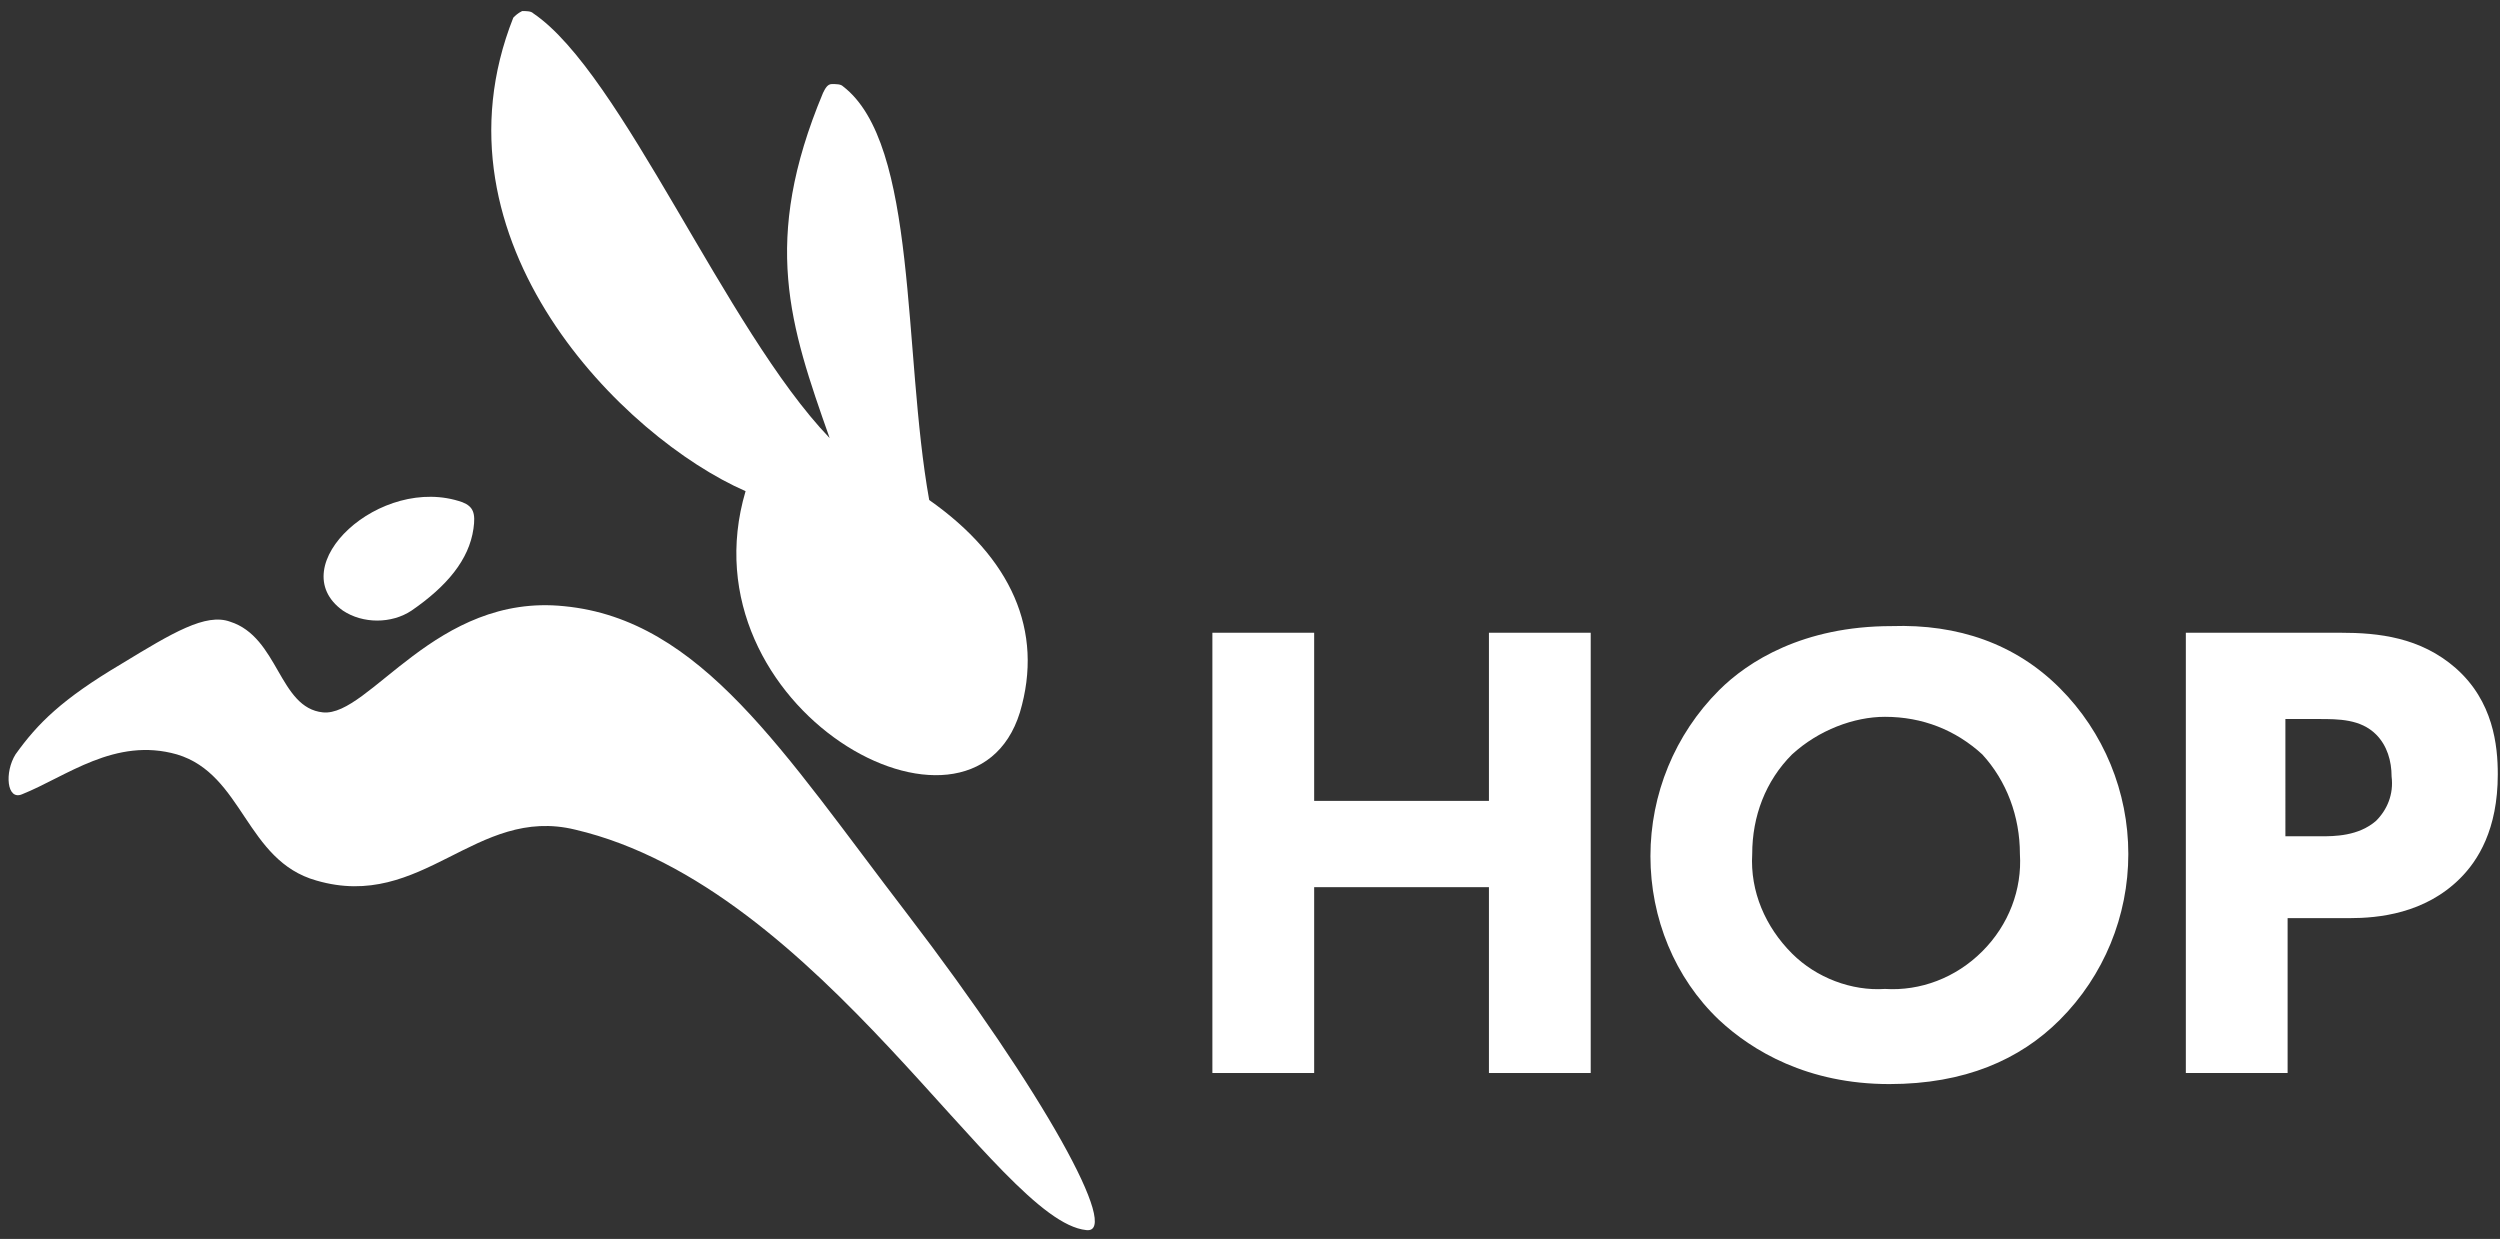
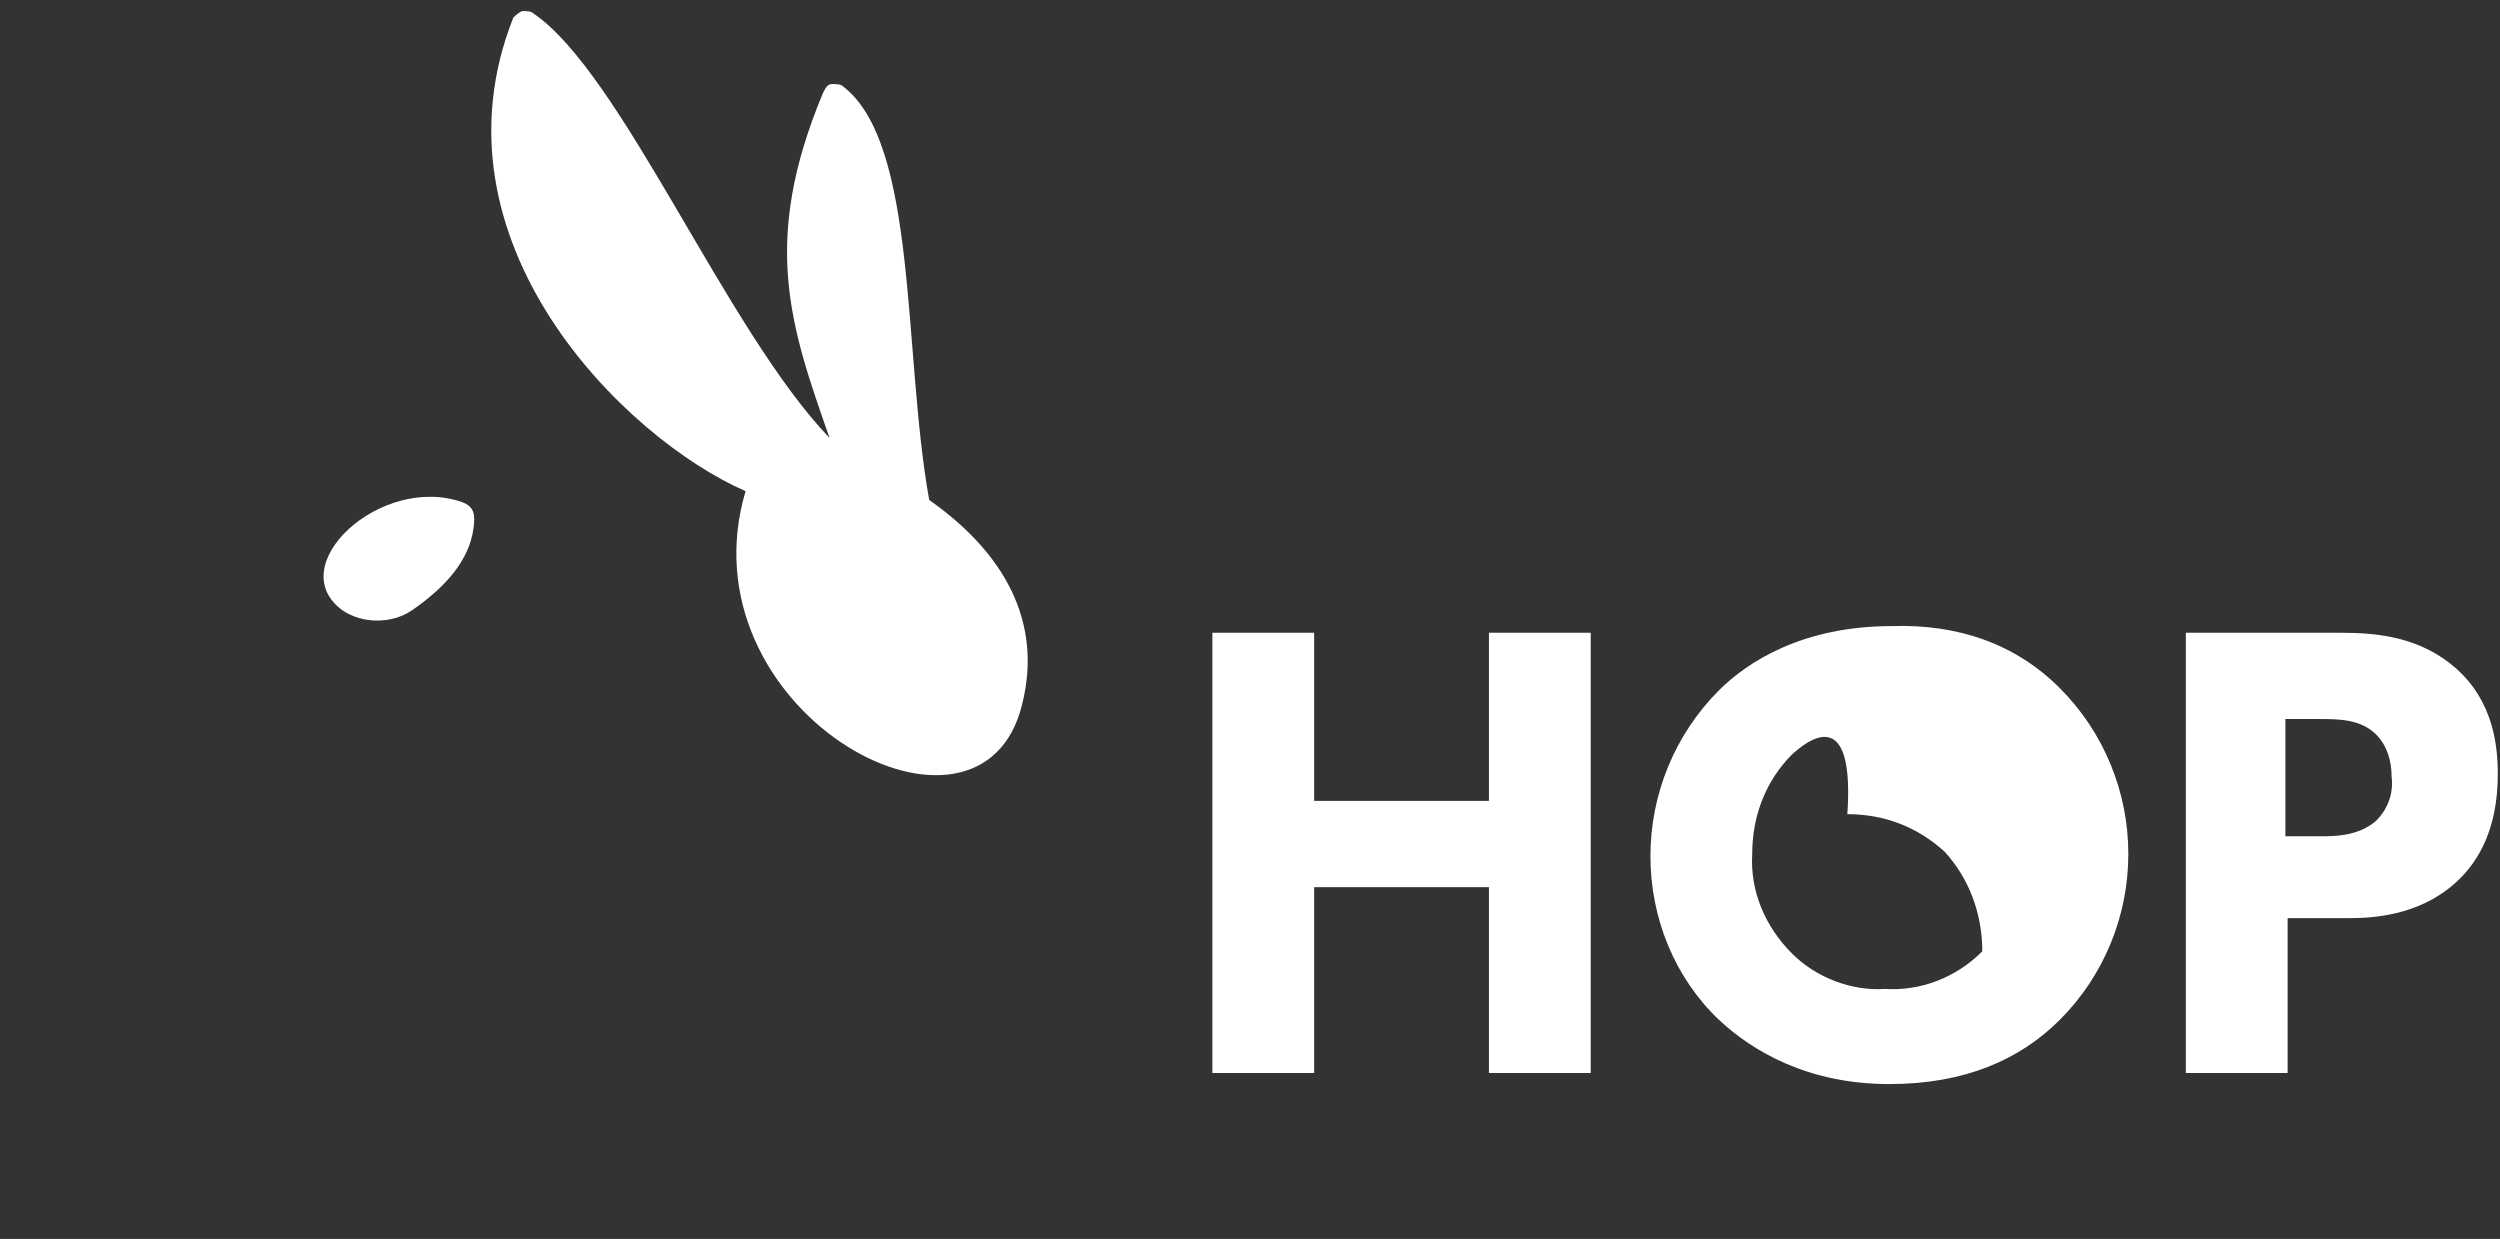
<svg xmlns="http://www.w3.org/2000/svg" version="1.1" id="Layer_1" x="0px" y="0px" viewBox="0 0 113 56" style="enable-background:new 0 0 113 56;" xml:space="preserve">
  <rect x="0" y="0" width="113" height="56" fill="#333333" stroke="none" />
  <style type="text/css">
	.st0{fill:#FFFFFF;}
</style>
  <title>Hop-logotype-white Copy</title>
  <desc>Created with Sketch.</desc>
  <g id="Page-1">
    <g id="Hop-logotype-white-Copy">
      <g id="Layer_1_1_">
        <polygon id="Shape" class="st0" points="59.4,36.2 67.3,36.2 67.3,28.6 71.9,28.6 71.9,48.5 67.3,48.5 67.3,40.1 59.4,40.1      59.4,48.5 54.8,48.5 54.8,28.6 59.4,28.6    " />
-         <path id="Shape_1_" class="st0" d="M93.1,31.1c2,2,3.1,4.7,3.1,7.5c0,2.8-1.1,5.5-3.1,7.5c-1.8,1.8-4.3,2.9-7.7,2.9     c-3.7,0-6.2-1.5-7.7-2.9c-2-1.9-3.1-4.6-3.1-7.4c0-2.8,1.1-5.5,3.1-7.5c1.3-1.3,3.8-2.9,7.8-2.9C88.5,28.2,91.1,29.1,93.1,31.1z      M81,34.1c-1.2,1.2-1.8,2.8-1.8,4.5c-0.1,1.7,0.6,3.3,1.8,4.5c1.1,1.1,2.7,1.7,4.2,1.6c1.6,0.1,3.2-0.5,4.4-1.7     c1.2-1.2,1.8-2.8,1.7-4.4c0-1.7-0.6-3.3-1.7-4.5c-1.2-1.1-2.7-1.7-4.4-1.7C83.8,32.4,82.2,33,81,34.1L81,34.1z" />
+         <path id="Shape_1_" class="st0" d="M93.1,31.1c2,2,3.1,4.7,3.1,7.5c0,2.8-1.1,5.5-3.1,7.5c-1.8,1.8-4.3,2.9-7.7,2.9     c-3.7,0-6.2-1.5-7.7-2.9c-2-1.9-3.1-4.6-3.1-7.4c0-2.8,1.1-5.5,3.1-7.5c1.3-1.3,3.8-2.9,7.8-2.9C88.5,28.2,91.1,29.1,93.1,31.1z      M81,34.1c-1.2,1.2-1.8,2.8-1.8,4.5c-0.1,1.7,0.6,3.3,1.8,4.5c1.1,1.1,2.7,1.7,4.2,1.6c1.6,0.1,3.2-0.5,4.4-1.7     c0-1.7-0.6-3.3-1.7-4.5c-1.2-1.1-2.7-1.7-4.4-1.7C83.8,32.4,82.2,33,81,34.1L81,34.1z" />
        <path id="Shape_2_" class="st0" d="M105.8,28.6c1.7,0,3.6,0.2,5.2,1.6c1.7,1.5,1.9,3.5,1.9,4.8c0,2.5-0.9,3.9-1.7,4.7     c-1.6,1.6-3.7,1.8-5,1.8h-2.8v7h-4.6V28.6H105.8z M103.3,37.8h1.6c0.6,0,1.7,0,2.5-0.7c0.5-0.5,0.8-1.2,0.7-2     c0-0.7-0.2-1.4-0.7-1.9c-0.7-0.7-1.7-0.7-2.6-0.7h-1.5V37.8z" />
-         <path id="Shape_3_" class="st0" d="M25.5,27.4c6.2,0.6,9.9,6.6,15.5,13.9c6.2,8.1,9.7,14.5,8.1,14.3c-4-0.4-12-15.5-23.1-18.1     c-4.5-1.1-6.9,3.7-11.7,2.3C11.1,38.9,11,35,8,34.1c-2.8-0.8-5,1-7,1.8c-0.7,0.3-0.8-1-0.3-1.8c1-1.4,2.1-2.5,4.8-4.1     c2.3-1.4,3.8-2.3,4.9-1.9c2.2,0.7,2.2,3.9,4.2,4.1C16.7,32.4,19.7,26.8,25.5,27.4z" />
        <path id="Shape_4_" class="st0" d="M46.1,32.2c1.1-3.7-0.4-7-4.1-9.6c-1.2-6.7-0.5-16.1-3.9-18.7c-0.1-0.1-0.3-0.1-0.5-0.1     S37.3,4,37.2,4.2c-2.8,6.7-1.5,10.5,0.3,15.6c-4.7-4.9-9.4-16.5-13.4-19.2c-0.1-0.1-0.3-0.1-0.5-0.1c-0.2,0.1-0.3,0.2-0.4,0.3     c-4,10.1,5,19,10.5,21.4C30.8,32,43.9,39.3,46.1,32.2z" />
        <path id="Shape_5_" class="st0" d="M20.9,22.7c-3.7-1.3-8.2,2.9-5.4,4.9c0.9,0.6,2.2,0.6,3.1,0c1.6-1.1,2.6-2.3,2.8-3.7     C21.5,23.2,21.4,22.9,20.9,22.7z" />
      </g>
    </g>
  </g>
</svg>